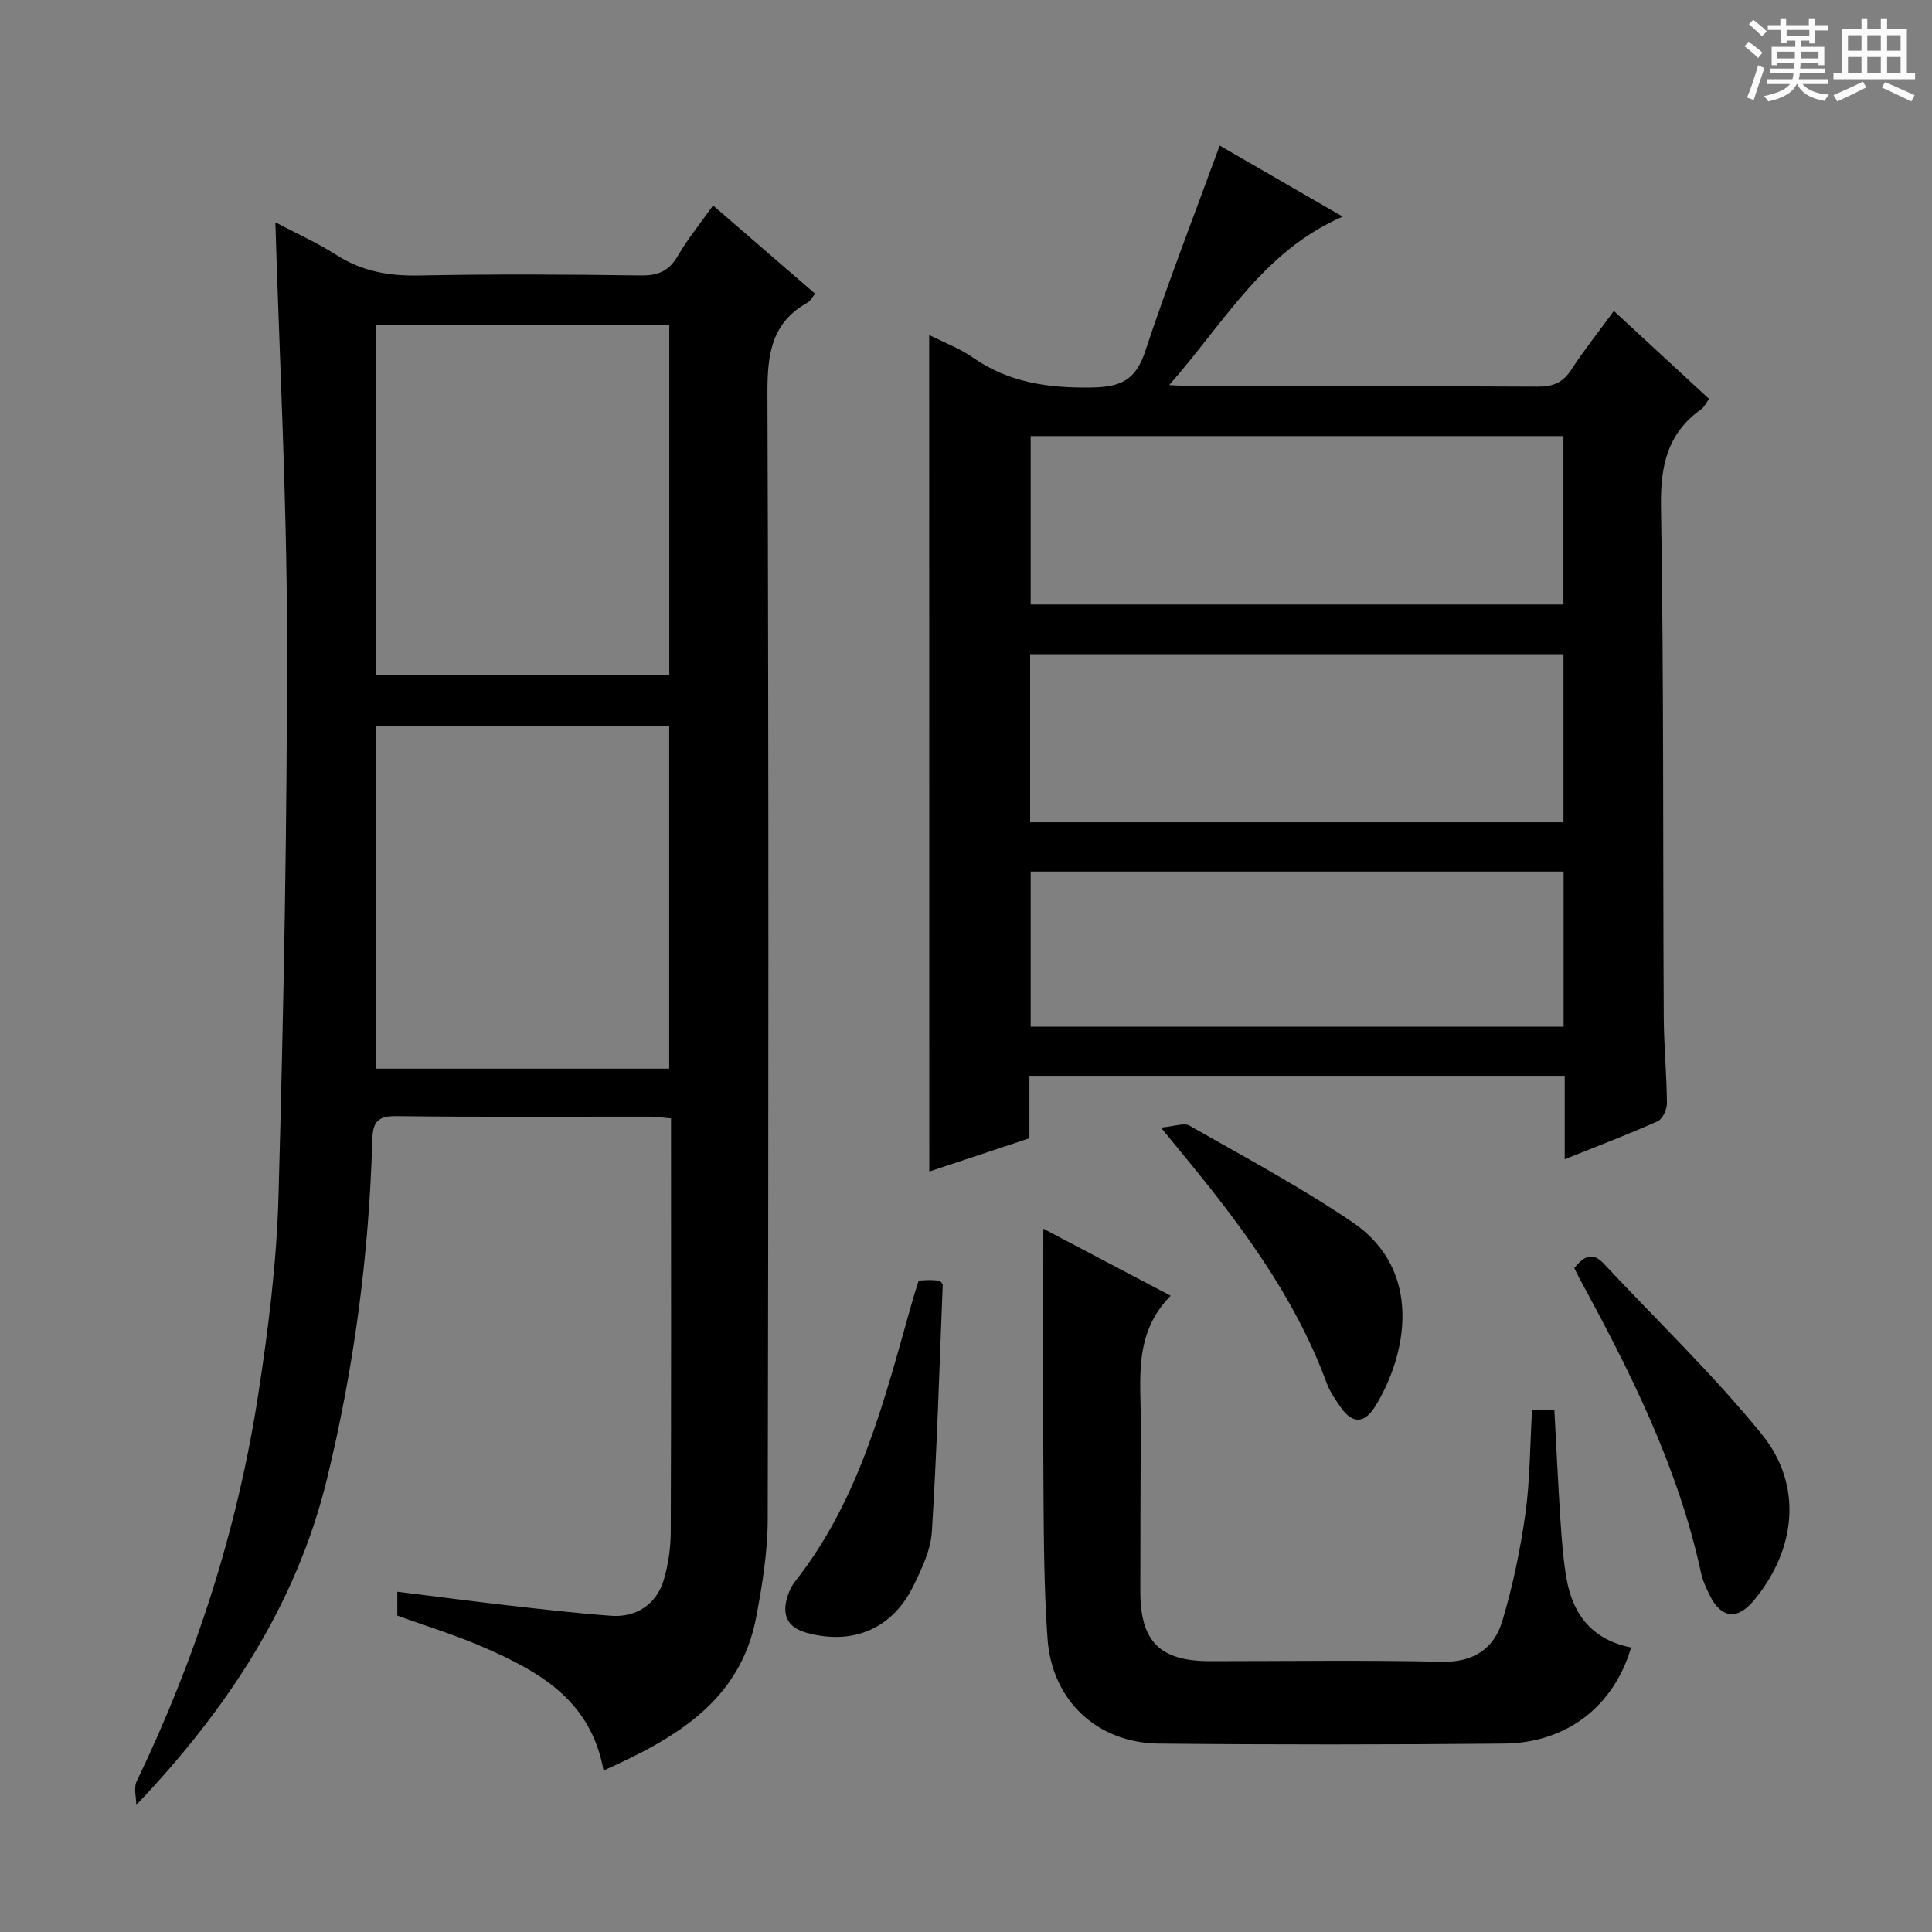
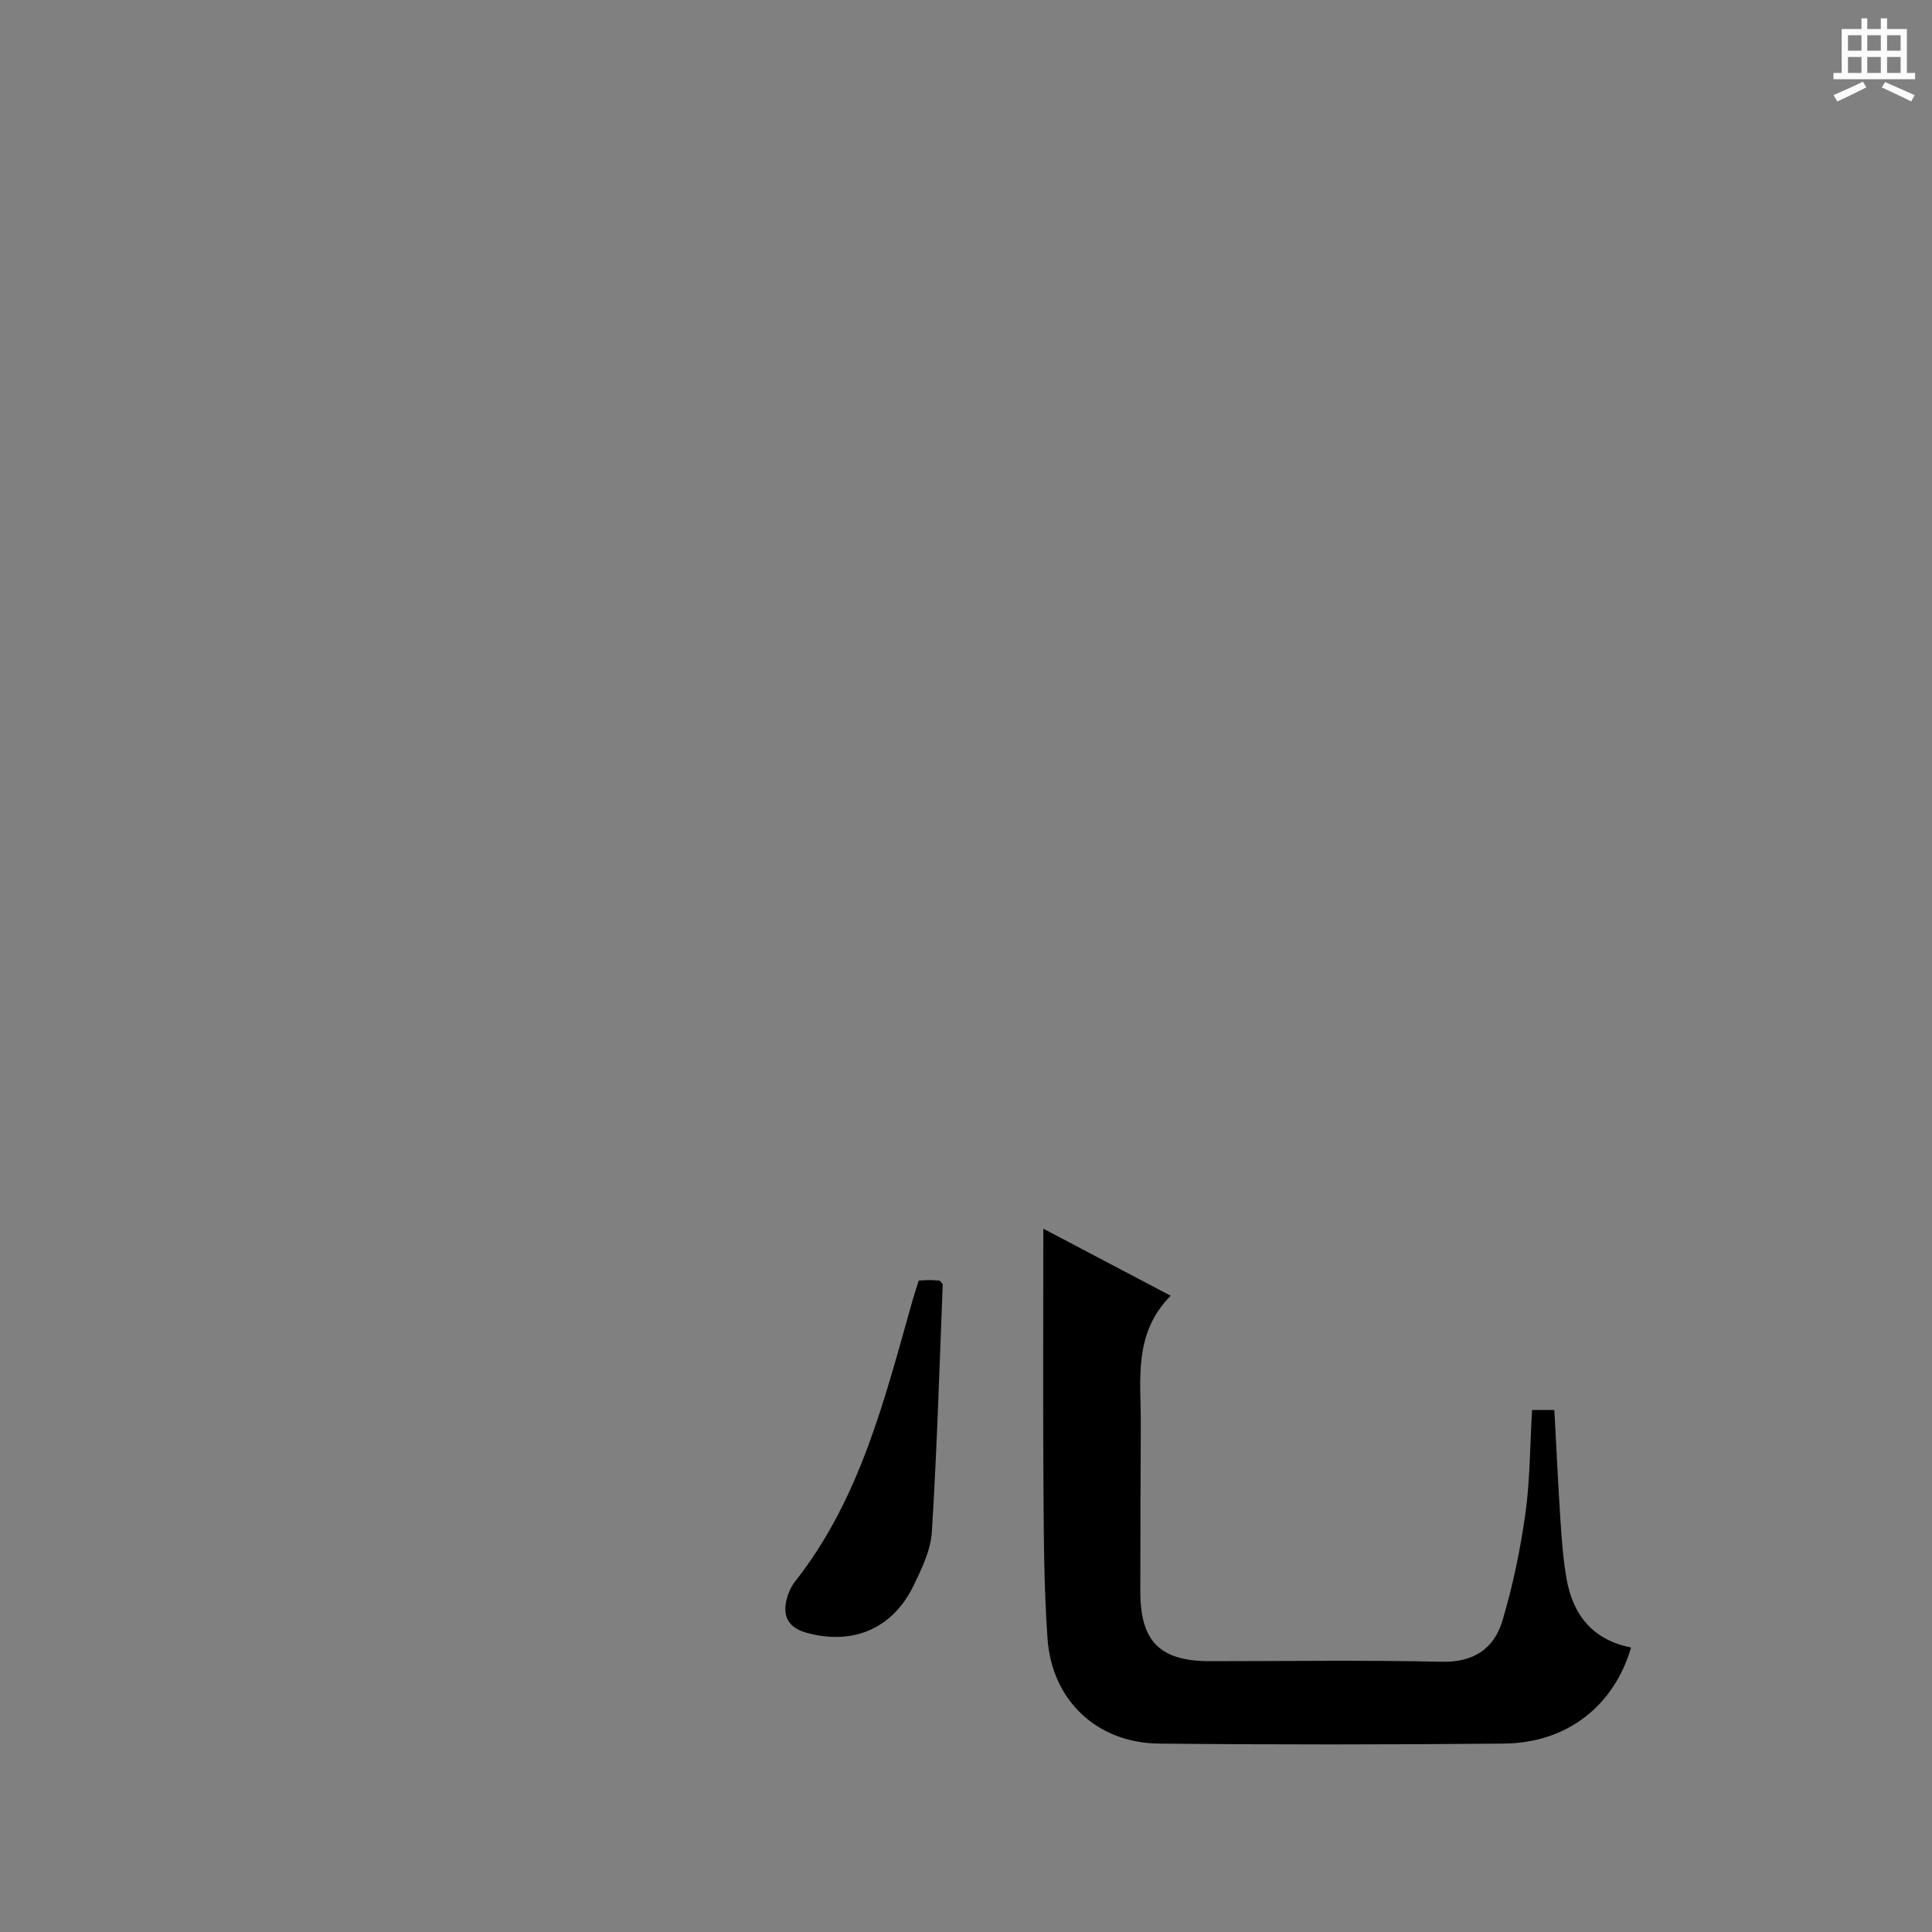
<svg xmlns="http://www.w3.org/2000/svg" enable-background="new 0 0 400 400" viewBox="0 0 400 400">
  <rect x="0" y="0" width="400" height="400" fill="#808080" stroke="none" />
-   <path d="m361.2 9.6.8-1c.9.7 1.9 1.4 2.9 2.3l-.9 1.1c-1-1-2-1.8-2.8-2.4zm.5 10.6c.9-2.1 1.6-4.3 2.3-6.7.4.2.8.4 1.3.6-.7 2.1-1.5 4.3-2.2 6.6zm.4-15.2.9-.9c1 .8 2 1.6 2.8 2.4l-1 1c-.9-.9-1.8-1.7-2.7-2.5zm12.5-1.2h1.2v1.4h2.7v1.1h-2.7v2.7h-1.2v-.6h-1.8v1.3h4.9v3.8h-1.2v-.5h-3.7c0 .4-.1.9-.1 1.2h5.1v1h-5.2c0 .5-.1.9-.2 1.2h6v1h-5.2c1.1 1.3 2.9 2 5.5 2.2-.4.4-.7.8-.9 1.3-2.9-.5-4.8-1.6-5.7-3.5h-.1c-.8 1.7-2.7 2.9-5.9 3.6-.2-.4-.6-.8-.9-1.1 2.8-.6 4.6-1.4 5.4-2.5h-4.8v-1h5.3c.1-.3.2-.7.2-1.2h-4.9v-1h5c0-.4 0-.8.1-1.2h-3.5v.5h-1.2v-3.8h4.9v-1.3h-1.8v.5h-1.2v-2.7h-2.7v-1h2.6v-1.4h1.2v1.4h4.7v-1.4zm-6.6 8.3h3.6c0-.4 0-.9 0-1.4h-3.6zm1.9-4.6h4.7v-1.3h-4.7zm6.6 3.2h-3.7v1.4h3.7z" fill="#fafbfa" />
  <path d="m385.3 3.8h1.3v2.2h2.8v-2.2h1.3v2.2h4.1v9.1h1.7v1.3h-16.9v-1.3h1.7v-9.1h4.1v-2.2zm.4 13.1.7 1.2c-1.8.9-3.8 1.9-6 2.9-.2-.4-.5-.8-.8-1.3 2.3-1 4.3-1.9 6.1-2.8zm-3.1-6.4h2.8v-3.2h-2.8zm0 4.6h2.8v-3.3h-2.8zm4-4.6h2.8v-3.2h-2.8zm0 4.6h2.8v-3.3h-2.8zm3.7 1.9c2.1.9 4.1 1.8 6.1 2.7l-.7 1.3c-2.2-1.1-4.2-2-6.1-2.9zm3.2-9.7h-2.8v3.2h2.8zm-2.8 7.8h2.8v-3.3h-2.8z" fill="#fafbfa" />
  <g fill="#010000">
-     <path d="m124.96 366.57c-2.62-14.56-13.27-20.43-24.58-25.41-5.88-2.59-12.07-4.47-18.12-6.67 0-1.47 0-2.91 0-4.94 7.84.97 15.36 1.97 22.9 2.83 7.1.81 14.2 1.62 21.32 2.15 5.33.4 9.5-2.43 10.99-7.57.91-3.14 1.39-6.52 1.4-9.79.11-26.83.06-53.65.06-80.48 0-1.63 0-3.25 0-5.14-1.73-.15-3.02-.35-4.3-.36-17.5-.02-34.99.11-52.49-.11-4-.05-4.97 1.19-5.07 5.08-.66 23.64-3.77 47.03-9.36 69.99-6.33 26-20.61 47.69-39.5 67.56 0-1.64-.56-3.56.08-4.89 12.25-25.47 20.85-52.11 25.16-80.01 2.1-13.61 3.83-27.38 4.21-41.12 1.06-38.76 1.82-77.55 1.76-116.32-.04-28.41-1.55-56.81-2.41-85.34 3.99 2.11 8.55 4.15 12.72 6.81 5.28 3.37 10.83 4.32 17.02 4.2 15.32-.31 30.66-.22 45.99-.01 3.61.05 5.83-.99 7.64-4.12 1.99-3.44 4.54-6.54 7.25-10.37 7.11 6.14 14.04 12.14 21.14 18.28-.72.87-1.03 1.53-1.55 1.81-7.59 4.22-8.36 10.88-8.33 18.91.28 77.65.22 155.29.06 232.94-.01 6.75-1.11 13.58-2.37 20.24-3.27 17.35-16.51 25.08-31.62 31.85zm13.61-226.79c0-24.46 0-48.49 0-72.52-20.45 0-40.53 0-60.76 0v72.52zm-.02 81.47c0-23.9 0-47.45 0-70.95-20.47 0-40.56 0-60.7 0v70.95z" />
-     <path d="m192.38 69.36c3.15 1.59 6.3 2.76 8.97 4.62 7.45 5.22 15.6 6.38 24.54 6.25 6-.08 9.2-1.41 11.19-7.42 4.73-14.27 10.18-28.29 15.44-42.67 7.69 4.44 16.14 9.32 25.47 14.71-16.54 7.16-24.53 22-35.93 34.88 2.41.11 3.83.24 5.24.24 23.67.01 47.33-.05 71 .08 3.17.02 5.25-.78 7.01-3.49 2.61-4.03 5.62-7.79 8.82-12.18 6.69 6.18 13.11 12.11 19.7 18.2-.62.86-.96 1.68-1.57 2.12-7.09 5.02-8.51 11.81-8.37 20.28.59 35.15.39 70.32.57 105.48.03 5.98.61 11.96.66 17.95.01 1.28-.89 3.27-1.91 3.73-6.17 2.75-12.5 5.16-19.25 7.87 0-6.07 0-11.53 0-17.28-37.04 0-73.77 0-110.83 0v12.93c-6.96 2.31-13.68 4.55-20.73 6.89-.02-57.87-.02-115.3-.02-173.19zm21.01 20.93v34.87h110.3c0-11.85 0-23.27 0-34.87-36.87 0-73.43 0-110.3 0zm-.11 45.15v34.81h110.42c0-11.76 0-23.19 0-34.81-36.88 0-73.46 0-110.42 0zm110.45 45.01c-36.93 0-73.51 0-110.34 0v32.11h110.34c0-10.71 0-21.15 0-32.11z" />
    <path d="m317.2 291.92h4.61c.43 7.88.78 15.48 1.28 23.08.26 3.97.57 7.97 1.25 11.88 1.32 7.58 5.53 12.69 13.36 14.21-3.55 12.14-13.3 19.77-26.28 19.9-23.83.22-47.66.24-71.48 0-12.81-.13-22.16-8.94-23.06-21.71-.73-10.28-.77-20.61-.84-30.92-.12-17.96-.03-35.92-.03-53.97 8.16 4.3 16.91 8.9 26.37 13.88-7.83 7.89-6.14 17.45-6.19 26.66-.06 11.5-.09 22.99-.1 34.49-.01 10.45 4.04 14.5 14.43 14.51 16 0 32-.24 47.99.12 6.6.15 10.81-2.73 12.53-8.44 2.18-7.26 3.73-14.78 4.79-22.3.95-6.88.92-13.9 1.37-21.39z" />
-     <path d="m325.93 262.51c1.83-2.13 3.59-3.59 6.1-.9 10.97 11.75 22.65 22.92 32.75 35.37 8.55 10.54 7.07 23.85-1.63 34.34-3.44 4.15-6.78 3.8-9.18-1.05-.73-1.48-1.45-3.03-1.79-4.63-4.71-21.81-14.57-41.49-25.13-60.88-.39-.72-.73-1.47-1.12-2.25z" />
    <path d="m190.21 265.13c1.13-.06 1.79-.12 2.45-.11s1.31.09 1.9.13c.26.34.63.61.62.86-.68 17.05-1.19 34.12-2.25 51.15-.24 3.81-2.1 7.66-3.83 11.2-4.35 8.89-12.52 12.29-22.03 9.71-3.81-1.03-5.15-3.39-4.17-7.08.33-1.25.91-2.54 1.71-3.56 13.54-17.17 18.57-37.89 24.35-58.29.36-1.27.79-2.52 1.25-4.01z" />
-     <path d="m240.36 233.45c2.76-.23 4.75-1.05 5.91-.4 11.36 6.48 22.95 12.67 33.76 20.01 14.85 10.08 11.16 27.75 4.61 38.24-2.14 3.42-4.63 3.52-6.98.17-1.14-1.62-2.31-3.3-2.99-5.13-6.73-18.25-18.27-33.43-30.48-48.21-.84-1.01-1.68-2.04-3.83-4.68z" />
  </g>
</svg>